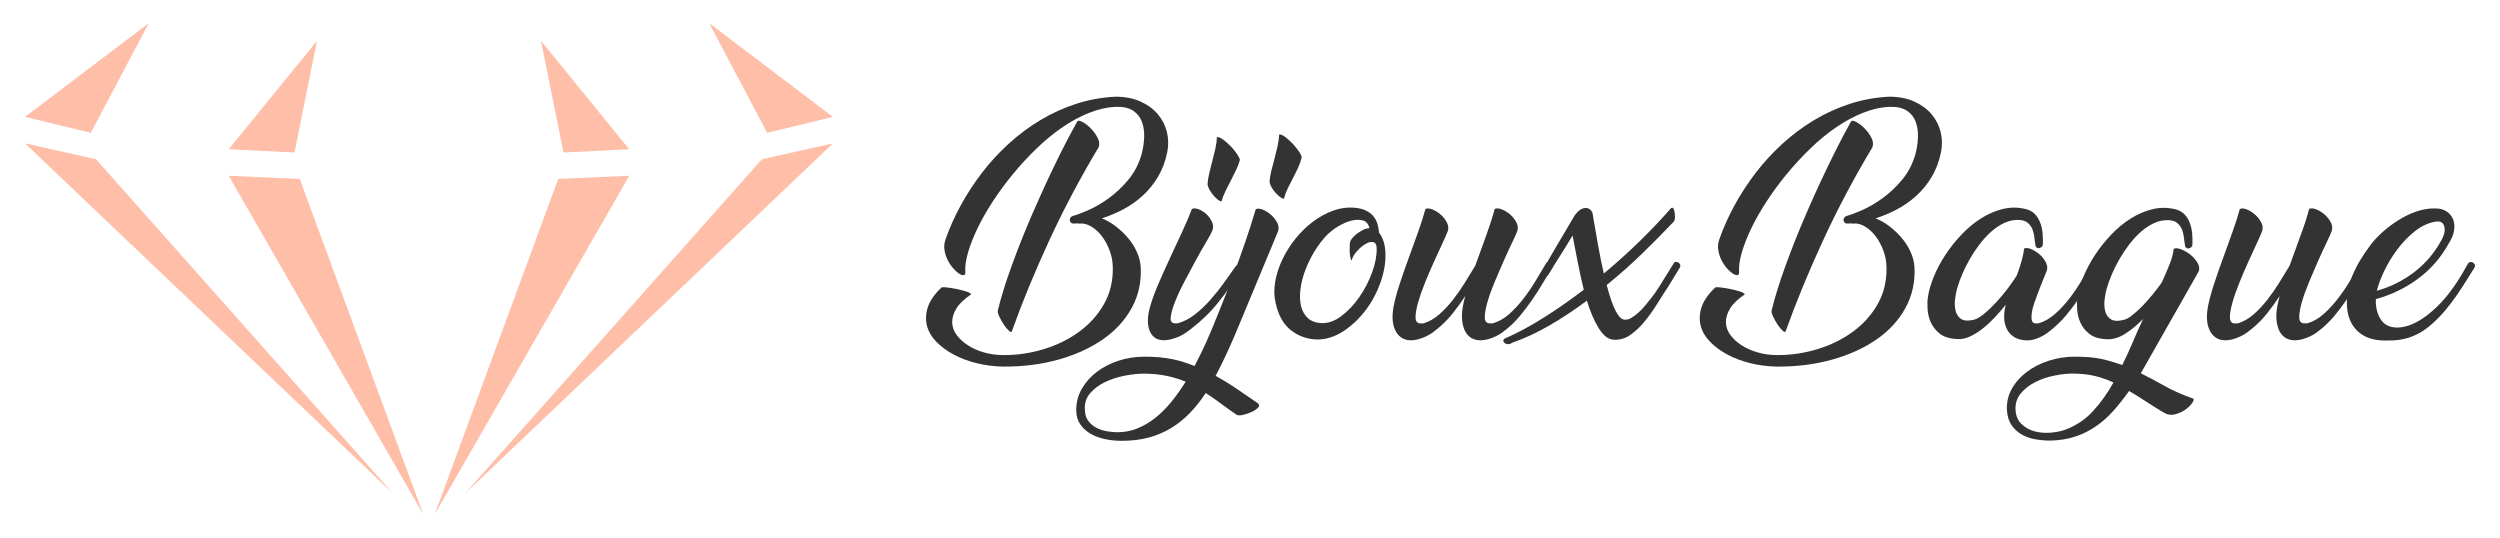
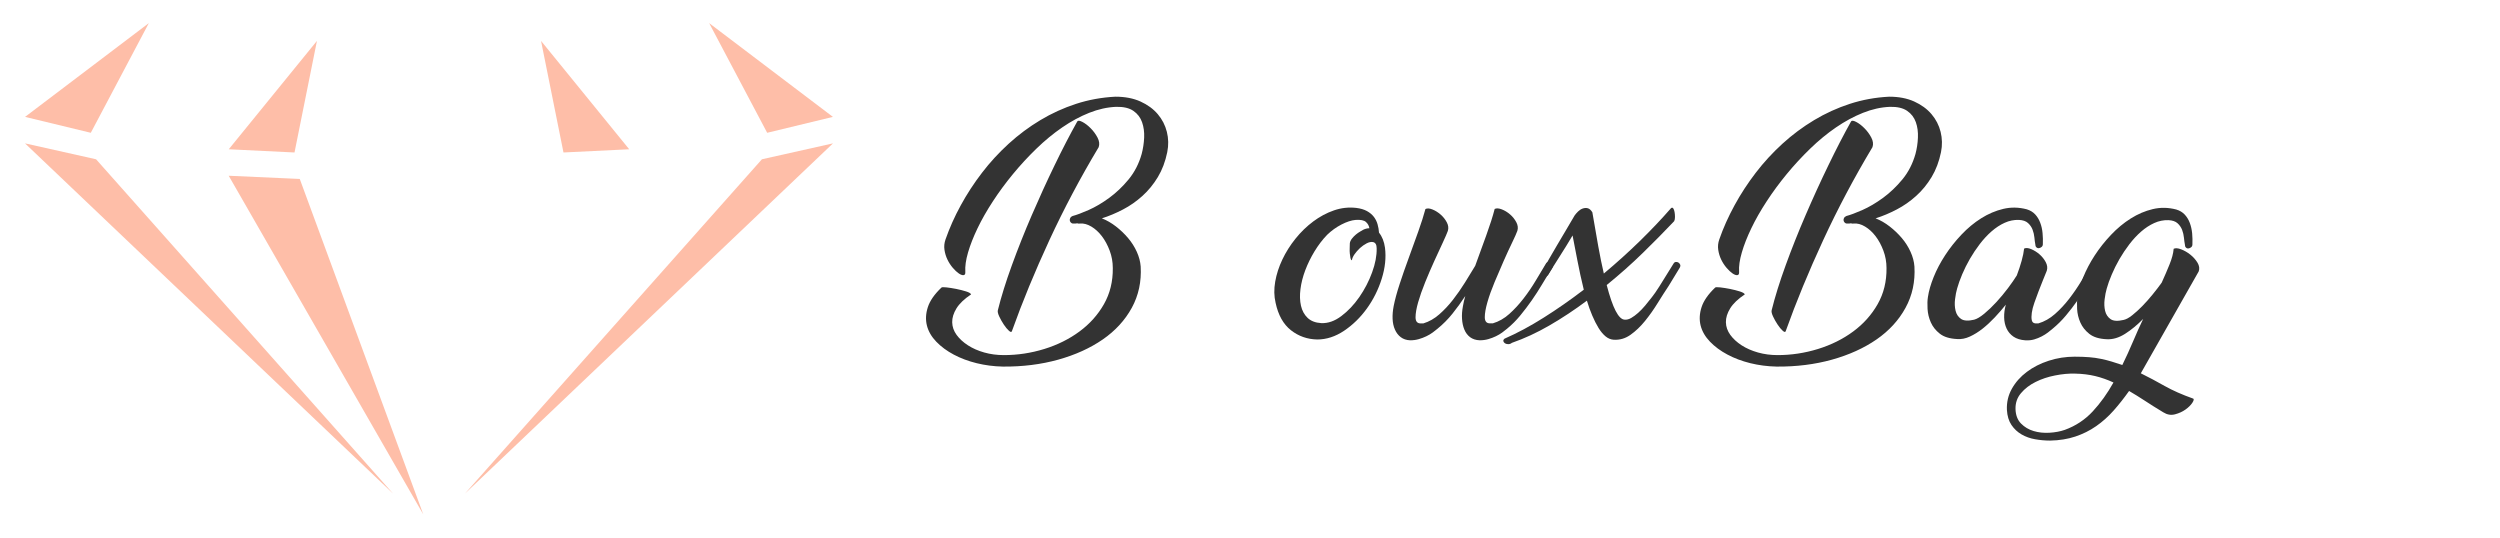
<svg xmlns="http://www.w3.org/2000/svg" version="1.1" id="Calque_1" x="0px" y="0px" width="200px" height="43px" viewBox="0 0 200 43" enable-background="new 0 0 200 43" xml:space="preserve">
  <g>
    <g>
      <path fill="#333333" d="M86.393,17.884c-0.07,0.014-0.146,0.007-0.229-0.021c-0.042,0.014-0.104,0.021-0.188,0.021    c-0.111,0.014-0.198,0-0.26-0.042c-0.063-0.042-0.104-0.097-0.125-0.167c-0.021-0.069-0.014-0.142,0.021-0.219    c0.034-0.076,0.101-0.136,0.198-0.177c0.319-0.083,0.747-0.243,1.282-0.479c0.535-0.237,1.083-0.559,1.644-0.969    c0.561-0.41,1.079-0.904,1.554-1.48c0.474-0.577,0.823-1.254,1.043-2.032c0.111-0.417,0.177-0.851,0.199-1.303    c0.021-0.451-0.035-0.865-0.167-1.24c-0.132-0.375-0.363-0.678-0.693-0.906c-0.331-0.229-0.792-0.337-1.383-0.323    c-0.707,0.029-1.425,0.188-2.155,0.479s-1.449,0.681-2.157,1.167s-1.396,1.052-2.064,1.699c-0.667,0.646-1.292,1.323-1.875,2.032    c-0.583,0.708-1.119,1.434-1.605,2.178c-0.486,0.743-0.896,1.463-1.229,2.157c-0.333,0.695-0.587,1.341-0.761,1.938    c-0.173,0.599-0.247,1.112-0.218,1.543c0.014,0.167-0.031,0.257-0.136,0.27c-0.104,0.014-0.233-0.031-0.385-0.135    c-0.153-0.104-0.313-0.253-0.479-0.448c-0.167-0.194-0.31-0.413-0.428-0.657c-0.118-0.243-0.197-0.504-0.239-0.781    c-0.042-0.278-0.015-0.556,0.083-0.834c0.32-0.916,0.726-1.827,1.22-2.729c0.493-0.904,1.06-1.772,1.699-2.605    c0.639-0.834,1.352-1.608,2.136-2.325c0.785-0.715,1.629-1.344,2.533-1.886c0.903-0.542,1.855-0.976,2.856-1.302    c1-0.326,2.048-0.517,3.145-0.573c0.771,0,1.44,0.128,2.007,0.385c0.567,0.258,1.028,0.594,1.383,1.011    c0.354,0.417,0.597,0.889,0.729,1.417c0.132,0.528,0.143,1.07,0.031,1.625c-0.153,0.75-0.403,1.414-0.75,1.99    c-0.348,0.577-0.76,1.082-1.237,1.512c-0.478,0.431-0.995,0.792-1.553,1.083c-0.558,0.292-1.121,0.529-1.691,0.709    c0.389,0.153,0.763,0.368,1.122,0.646s0.683,0.587,0.972,0.927c0.289,0.341,0.523,0.709,0.702,1.105    c0.179,0.396,0.282,0.788,0.31,1.177c0.069,1.208-0.168,2.31-0.712,3.305c-0.545,0.994-1.319,1.838-2.325,2.532    s-2.192,1.232-3.56,1.614c-1.37,0.382-2.846,0.567-4.43,0.554c-0.722-0.014-1.42-0.106-2.094-0.271    c-0.674-0.166-1.286-0.396-1.834-0.688c-0.549-0.291-1.014-0.635-1.396-1.031c-0.382-0.396-0.632-0.826-0.75-1.291    c-0.118-0.467-0.094-0.956,0.073-1.472c0.167-0.514,0.528-1.034,1.084-1.563c0.027-0.041,0.164-0.047,0.406-0.02    c0.243,0.027,0.503,0.069,0.782,0.123c0.278,0.056,0.538,0.123,0.782,0.198c0.243,0.076,0.378,0.156,0.406,0.24    c-0.542,0.362-0.931,0.734-1.167,1.114c-0.236,0.385-0.351,0.754-0.344,1.116c0.007,0.36,0.125,0.697,0.354,1.012    c0.229,0.313,0.531,0.589,0.906,0.832c0.375,0.242,0.81,0.434,1.303,0.573c0.493,0.14,1.017,0.209,1.574,0.209    c1.098,0,2.174-0.163,3.23-0.489c1.056-0.327,1.994-0.793,2.813-1.398c0.82-0.603,1.474-1.333,1.959-2.187    c0.486-0.854,0.722-1.817,0.709-2.887c0-0.487-0.083-0.951-0.25-1.396c-0.167-0.445-0.375-0.83-0.625-1.157    c-0.25-0.327-0.531-0.583-0.844-0.771C86.987,17.936,86.685,17.856,86.393,17.884z M86.185,9.712    c0.055-0.083,0.191-0.069,0.406,0.042c0.215,0.111,0.434,0.278,0.656,0.5s0.407,0.472,0.553,0.75    c0.146,0.278,0.177,0.535,0.094,0.77c-1.459,2.433-2.772,4.909-3.94,7.431c-1.167,2.522-2.167,4.951-3.001,7.286    c-0.028,0.098-0.108,0.086-0.24-0.031c-0.132-0.118-0.267-0.281-0.406-0.49c-0.139-0.209-0.261-0.424-0.365-0.646    c-0.104-0.221-0.143-0.389-0.115-0.5c0.264-1.068,0.636-2.265,1.116-3.585c0.479-1.32,1.01-2.657,1.594-4.012    c0.584-1.354,1.191-2.685,1.824-3.992C84.992,11.929,85.601,10.755,86.185,9.712z" />
-       <path fill="#333333" d="M95.355,16.716c0.139-0.07,0.323-0.059,0.552,0.031c0.23,0.09,0.438,0.226,0.626,0.407    c0.188,0.18,0.333,0.389,0.437,0.625c0.104,0.236,0.107,0.466,0.01,0.688c-0.083,0.195-0.253,0.508-0.51,0.938    c-0.257,0.431-0.535,0.922-0.833,1.47c-0.299,0.55-0.602,1.115-0.907,1.699c-0.306,0.583-0.552,1.118-0.74,1.604    c-0.188,0.487-0.299,0.886-0.333,1.197c-0.035,0.315,0.073,0.479,0.323,0.492h0.229c0.501-0.14,0.966-0.38,1.397-0.721    s0.837-0.725,1.219-1.156c0.382-0.43,0.743-0.882,1.083-1.354c0.341-0.473,0.657-0.918,0.949-1.335    c0.056-0.068,0.125-0.107,0.208-0.114c0.083-0.007,0.152,0.007,0.208,0.042c0.056,0.035,0.09,0.091,0.105,0.167    c0.013,0.077-0.021,0.165-0.105,0.261c-0.583,0.904-1.181,1.742-1.792,2.511c-0.612,0.772-1.341,1.483-2.188,2.136    c-0.111,0.085-0.243,0.182-0.396,0.293c-0.153,0.111-0.327,0.213-0.521,0.303c-0.195,0.09-0.406,0.167-0.636,0.229    c-0.229,0.063-0.462,0.094-0.698,0.094c-0.292-0.014-0.528-0.098-0.708-0.248c-0.181-0.153-0.313-0.354-0.396-0.606    c-0.083-0.25-0.118-0.534-0.104-0.854c0.014-0.32,0.076-0.66,0.187-1.022c0.139-0.5,0.354-1.089,0.646-1.772    c0.292-0.68,0.605-1.377,0.938-2.093s0.66-1.418,0.979-2.106C94.903,17.831,95.16,17.23,95.355,16.716z M97.356,10.964    c0.125-0.014,0.292,0.055,0.5,0.208c0.208,0.154,0.413,0.334,0.615,0.543c0.201,0.208,0.372,0.419,0.51,0.634    c0.139,0.216,0.208,0.366,0.208,0.449c-0.07,0.264-0.169,0.532-0.302,0.802c-0.132,0.271-0.271,0.55-0.417,0.834    c-0.146,0.285-0.289,0.566-0.427,0.844c-0.139,0.277-0.244,0.555-0.313,0.834c-0.111-0.014-0.232-0.077-0.365-0.188    s-0.253-0.24-0.364-0.385c-0.111-0.146-0.205-0.292-0.281-0.438c-0.077-0.146-0.115-0.275-0.115-0.386    c0.014-0.236,0.055-0.506,0.125-0.812c0.069-0.306,0.149-0.626,0.239-0.959c0.09-0.333,0.174-0.67,0.25-1.01    C97.297,11.592,97.342,11.269,97.356,10.964z" />
-       <path fill="#333333" d="M99.148,25.948c-0.319,0.778-0.636,1.51-0.948,2.188c-0.313,0.681-0.628,1.326-0.949,1.935    c0.583,0.318,1.149,0.664,1.699,1.039c0.548,0.374,1.093,0.748,1.635,1.122c0.167,0.112,0.191,0.233,0.073,0.365    c-0.117,0.131-0.289,0.248-0.509,0.353c-0.223,0.103-0.456,0.183-0.699,0.238s-0.414,0.056-0.511,0    c-0.486-0.333-0.928-0.646-1.324-0.945c-0.396-0.297-0.782-0.563-1.157-0.801c-0.403,0.611-0.834,1.151-1.292,1.622    c-0.458,0.471-0.958,0.868-1.5,1.195c-0.542,0.323-1.136,0.573-1.783,0.748c-0.646,0.173-1.365,0.259-2.157,0.259    c-0.445,0-0.883-0.046-1.313-0.136c-0.431-0.089-0.816-0.23-1.157-0.426c-0.341-0.193-0.619-0.445-0.834-0.758    c-0.215-0.312-0.323-0.697-0.323-1.153c0-0.608,0.149-1.174,0.448-1.693c0.299-0.521,0.698-0.97,1.198-1.35    c0.5-0.383,1.081-0.679,1.741-0.895c0.66-0.215,1.352-0.321,2.074-0.321c0.459,0,0.865,0.018,1.22,0.051    c0.354,0.034,0.688,0.084,1,0.146c0.312,0.062,0.608,0.14,0.885,0.229c0.278,0.089,0.577,0.196,0.897,0.322    c0.333-0.626,0.649-1.271,0.948-1.937c0.299-0.667,0.587-1.356,0.865-2.064c0.139-0.347,0.331-0.822,0.574-1.428    c0.242-0.604,0.507-1.285,0.792-2.042c0.285-0.757,0.576-1.569,0.875-2.438c0.299-0.868,0.58-1.748,0.844-2.637    c0.138-0.069,0.322-0.058,0.552,0.031c0.229,0.091,0.448,0.226,0.656,0.407c0.21,0.18,0.375,0.389,0.501,0.625    c0.124,0.236,0.152,0.466,0.083,0.688L99.148,25.948z M89.394,34.579c0.556,0,1.084-0.101,1.584-0.302    c0.5-0.203,0.977-0.48,1.428-0.835c0.451-0.354,0.879-0.777,1.282-1.271c0.403-0.494,0.792-1.04,1.167-1.637    c-0.473-0.195-0.969-0.347-1.49-0.458c-0.521-0.111-1.115-0.175-1.782-0.187c-0.5,0-1.035,0.053-1.605,0.165    c-0.57,0.111-1.094,0.282-1.573,0.511c-0.48,0.229-0.875,0.523-1.188,0.887c-0.313,0.36-0.455,0.784-0.427,1.271    c0,0.375,0.083,0.681,0.25,0.915c0.166,0.238,0.378,0.425,0.635,0.563c0.258,0.14,0.539,0.237,0.844,0.293    C88.824,34.55,89.116,34.579,89.394,34.579z M102.337,10.755c0.126-0.013,0.293,0.059,0.501,0.219    c0.208,0.16,0.409,0.344,0.604,0.552c0.195,0.209,0.362,0.421,0.501,0.636c0.138,0.216,0.201,0.364,0.188,0.448    c-0.057,0.25-0.146,0.51-0.272,0.782c-0.124,0.271-0.26,0.545-0.406,0.823s-0.288,0.559-0.427,0.844s-0.243,0.566-0.313,0.844    c-0.111-0.014-0.232-0.076-0.364-0.187c-0.133-0.112-0.258-0.237-0.376-0.375c-0.118-0.14-0.215-0.285-0.292-0.438    c-0.076-0.153-0.114-0.285-0.114-0.396c0.015-0.25,0.06-0.528,0.136-0.834c0.076-0.306,0.159-0.625,0.25-0.958    c0.09-0.333,0.174-0.671,0.25-1.011S102.323,11.046,102.337,10.755z" />
      <path fill="#333333" d="M108.506,16.633c0.334,0.042,0.616,0.125,0.846,0.25c0.229,0.125,0.412,0.278,0.552,0.458    c0.139,0.181,0.239,0.382,0.302,0.604c0.063,0.223,0.102,0.445,0.115,0.668c0.249,0.306,0.409,0.708,0.479,1.208    c0.098,0.779,0.012,1.603-0.26,2.47c-0.271,0.869-0.667,1.665-1.188,2.388c-0.521,0.722-1.13,1.314-1.824,1.781    c-0.695,0.465-1.41,0.698-2.147,0.698c-0.792-0.015-1.494-0.261-2.105-0.74c-0.61-0.48-1.021-1.213-1.229-2.2    c-0.124-0.527-0.135-1.09-0.03-1.688c0.104-0.596,0.295-1.187,0.573-1.771c0.276-0.584,0.628-1.14,1.052-1.668    c0.424-0.527,0.897-0.986,1.418-1.375c0.521-0.389,1.073-0.684,1.656-0.886C107.297,16.629,107.895,16.563,108.506,16.633z     M108.152,20.823c-0.055-0.014-0.094-0.074-0.114-0.177c-0.021-0.104-0.038-0.223-0.052-0.355    c-0.014-0.131-0.018-0.273-0.011-0.427c0.007-0.152,0.011-0.285,0.011-0.396c0.014-0.125,0.069-0.25,0.166-0.375    c0.097-0.124,0.205-0.236,0.323-0.333c0.117-0.097,0.233-0.177,0.345-0.24c0.11-0.062,0.187-0.107,0.229-0.135    c0.167-0.083,0.334-0.125,0.5-0.125c-0.028-0.195-0.118-0.361-0.271-0.5c-0.152-0.139-0.431-0.194-0.834-0.167    c-0.332,0.029-0.709,0.151-1.124,0.366c-0.418,0.216-0.801,0.489-1.146,0.823c-0.377,0.389-0.712,0.831-1.012,1.323    c-0.299,0.494-0.545,0.998-0.74,1.511c-0.194,0.515-0.323,1.019-0.385,1.512c-0.063,0.492-0.049,0.938,0.041,1.334    c0.091,0.396,0.269,0.719,0.532,0.97c0.263,0.249,0.625,0.389,1.084,0.416c0.541,0.027,1.08-0.159,1.614-0.563    c0.535-0.402,1.015-0.91,1.439-1.521c0.424-0.611,0.764-1.268,1.021-1.971c0.257-0.7,0.378-1.344,0.365-1.928    c0-0.292-0.098-0.459-0.292-0.5c-0.152-0.028-0.323,0.007-0.511,0.104c-0.188,0.098-0.364,0.223-0.532,0.375    c-0.166,0.153-0.313,0.32-0.438,0.5S108.167,20.683,108.152,20.823z" />
      <path fill="#333333" d="M119.574,16.716c0.139-0.07,0.327-0.059,0.563,0.031c0.236,0.09,0.46,0.226,0.669,0.407    c0.208,0.18,0.374,0.389,0.499,0.625s0.153,0.466,0.084,0.688c-0.07,0.195-0.209,0.508-0.417,0.938    c-0.209,0.431-0.436,0.922-0.678,1.47c-0.243,0.55-0.486,1.115-0.729,1.699c-0.243,0.583-0.435,1.118-0.573,1.604    c-0.14,0.487-0.209,0.886-0.209,1.197c0,0.315,0.126,0.479,0.376,0.492h0.271c0.473-0.14,0.91-0.39,1.313-0.75    c0.403-0.362,0.782-0.772,1.137-1.231s0.681-0.937,0.979-1.438c0.3-0.5,0.574-0.958,0.825-1.375    c0.042-0.07,0.103-0.108,0.188-0.115c0.083-0.007,0.156,0.01,0.219,0.052c0.062,0.042,0.106,0.098,0.136,0.167    c0.027,0.069,0.014,0.152-0.043,0.25c-0.278,0.431-0.55,0.869-0.812,1.313c-0.265,0.445-0.543,0.877-0.834,1.293    c-0.293,0.417-0.598,0.82-0.918,1.208c-0.319,0.391-0.674,0.744-1.063,1.063c-0.097,0.085-0.223,0.182-0.375,0.293    c-0.151,0.111-0.323,0.213-0.51,0.303c-0.188,0.09-0.39,0.167-0.605,0.229c-0.216,0.063-0.448,0.094-0.698,0.094    c-0.306-0.014-0.559-0.098-0.761-0.248c-0.201-0.153-0.354-0.354-0.458-0.606c-0.104-0.25-0.167-0.534-0.187-0.854    c-0.023-0.32,0.003-0.66,0.072-1.022c0.04-0.25,0.104-0.52,0.188-0.813c-0.32,0.487-0.66,0.955-1.021,1.407    s-0.765,0.857-1.21,1.218c-0.097,0.085-0.222,0.182-0.374,0.293s-0.323,0.213-0.511,0.303s-0.389,0.167-0.604,0.229    c-0.217,0.063-0.448,0.094-0.698,0.094c-0.293-0.014-0.539-0.098-0.74-0.248c-0.201-0.153-0.358-0.354-0.468-0.606    c-0.112-0.25-0.175-0.534-0.188-0.854c-0.014-0.32,0.014-0.66,0.083-1.022c0.098-0.5,0.257-1.089,0.48-1.772    c0.222-0.68,0.465-1.377,0.729-2.093c0.265-0.716,0.517-1.418,0.761-2.106c0.244-0.688,0.436-1.288,0.573-1.802    c0.139-0.07,0.323-0.059,0.552,0.031c0.229,0.09,0.449,0.226,0.658,0.407c0.208,0.18,0.374,0.389,0.499,0.625    s0.153,0.466,0.084,0.688c-0.07,0.195-0.205,0.508-0.406,0.938c-0.203,0.431-0.429,0.922-0.678,1.47    c-0.25,0.55-0.493,1.115-0.73,1.699c-0.236,0.583-0.424,1.118-0.563,1.604c-0.138,0.487-0.207,0.886-0.207,1.197    c0,0.315,0.124,0.479,0.374,0.492h0.25c0.459-0.14,0.883-0.38,1.271-0.721c0.39-0.341,0.754-0.729,1.095-1.166    c0.34-0.438,0.66-0.896,0.959-1.376c0.298-0.479,0.573-0.928,0.823-1.345c0.292-0.819,0.587-1.632,0.886-2.438    C119.195,18.015,119.421,17.313,119.574,16.716z" />
      <path fill="#333333" d="M133.498,22.865c-0.277,0.416-0.573,0.878-0.888,1.386c-0.312,0.508-0.648,0.983-1.01,1.428    c-0.361,0.445-0.747,0.813-1.157,1.104c-0.41,0.292-0.857,0.424-1.344,0.396c-0.236-0.015-0.455-0.104-0.656-0.271    c-0.201-0.168-0.39-0.393-0.563-0.677c-0.175-0.285-0.342-0.614-0.501-0.991c-0.159-0.374-0.303-0.77-0.427-1.187    c-0.986,0.736-1.984,1.396-2.991,1.979c-1.008,0.585-2.012,1.048-3.012,1.396c-0.083,0.069-0.177,0.104-0.282,0.104    c-0.104,0-0.19-0.021-0.26-0.063c-0.07-0.042-0.114-0.098-0.137-0.168c-0.02-0.069,0.011-0.139,0.095-0.209    c1.015-0.443,2.057-1.003,3.126-1.678c1.07-0.673,2.14-1.419,3.211-2.238c-0.195-0.793-0.365-1.575-0.512-2.346    c-0.146-0.771-0.275-1.434-0.385-1.991c-0.32,0.542-0.66,1.094-1.022,1.658c-0.36,0.562-0.673,1.067-0.938,1.51    c-0.056,0.07-0.121,0.108-0.196,0.115c-0.079,0.008-0.146-0.011-0.21-0.052c-0.063-0.042-0.102-0.101-0.114-0.177    c-0.015-0.076,0.013-0.156,0.082-0.24c0.14-0.264,0.307-0.565,0.501-0.907c0.194-0.34,0.407-0.705,0.636-1.094    s0.467-0.789,0.709-1.198c0.242-0.41,0.482-0.816,0.719-1.221c0.069-0.096,0.16-0.201,0.271-0.312    c0.111-0.11,0.235-0.19,0.375-0.24c0.139-0.048,0.275-0.055,0.406-0.021c0.132,0.036,0.253,0.144,0.364,0.324    c0.167,1,0.324,1.904,0.471,2.71c0.145,0.807,0.294,1.536,0.447,2.189c1.014-0.848,1.977-1.717,2.886-2.605    c0.911-0.89,1.742-1.765,2.491-2.627c0.069-0.055,0.129-0.048,0.179,0.021c0.047,0.069,0.082,0.167,0.103,0.292    c0.022,0.125,0.033,0.257,0.033,0.396c0,0.139-0.022,0.25-0.064,0.333c-0.751,0.793-1.576,1.629-2.48,2.513    c-0.903,0.883-1.874,1.748-2.918,2.594c0.474,1.835,0.951,2.759,1.439,2.772c0.166,0.014,0.34-0.031,0.521-0.135    c0.18-0.104,0.365-0.241,0.552-0.406c0.188-0.167,0.376-0.362,0.563-0.584c0.188-0.223,0.371-0.451,0.552-0.688    c0.083-0.112,0.171-0.229,0.261-0.354c0.091-0.126,0.197-0.289,0.323-0.49c0.125-0.201,0.278-0.448,0.46-0.74    c0.179-0.292,0.408-0.66,0.686-1.104c0.042-0.07,0.103-0.108,0.178-0.115c0.077-0.007,0.147,0.01,0.209,0.052    c0.062,0.042,0.107,0.098,0.135,0.167c0.028,0.069,0.015,0.152-0.041,0.25L133.498,22.865z" />
      <path fill="#333333" d="M148.296,17.884c-0.069,0.014-0.145,0.007-0.229-0.021c-0.042,0.014-0.104,0.021-0.188,0.021    c-0.11,0.014-0.197,0-0.259-0.042c-0.064-0.042-0.106-0.097-0.126-0.167c-0.021-0.069-0.014-0.142,0.02-0.219    c0.036-0.076,0.103-0.136,0.199-0.177c0.318-0.083,0.746-0.243,1.282-0.479c0.534-0.237,1.083-0.559,1.645-0.969    c0.56-0.41,1.078-0.904,1.553-1.48c0.475-0.577,0.823-1.254,1.044-2.032c0.111-0.417,0.178-0.851,0.197-1.303    c0.021-0.451-0.033-0.865-0.166-1.24c-0.132-0.375-0.363-0.678-0.693-0.906c-0.331-0.229-0.79-0.337-1.384-0.323    c-0.706,0.029-1.425,0.188-2.153,0.479c-0.731,0.292-1.449,0.681-2.158,1.167s-1.396,1.052-2.064,1.699    c-0.666,0.646-1.292,1.323-1.875,2.032c-0.583,0.708-1.119,1.434-1.604,2.178c-0.487,0.743-0.897,1.463-1.229,2.157    c-0.334,0.695-0.588,1.341-0.761,1.938c-0.175,0.599-0.248,1.112-0.219,1.543c0.013,0.167-0.032,0.257-0.136,0.27    c-0.105,0.014-0.234-0.031-0.386-0.135c-0.153-0.104-0.313-0.253-0.479-0.448c-0.168-0.194-0.31-0.413-0.428-0.657    c-0.118-0.243-0.197-0.504-0.239-0.781c-0.042-0.278-0.014-0.556,0.083-0.834c0.319-0.916,0.727-1.827,1.22-2.729    c0.492-0.904,1.06-1.772,1.698-2.605c0.64-0.834,1.352-1.608,2.137-2.325c0.785-0.715,1.629-1.344,2.532-1.886    s1.854-0.976,2.856-1.302c1-0.326,2.047-0.517,3.145-0.573c0.771,0,1.44,0.128,2.007,0.385c0.567,0.258,1.028,0.594,1.383,1.011    c0.354,0.417,0.598,0.889,0.729,1.417c0.131,0.528,0.143,1.07,0.031,1.625c-0.153,0.75-0.404,1.414-0.75,1.99    c-0.349,0.577-0.761,1.082-1.239,1.512c-0.478,0.431-0.995,0.792-1.553,1.083c-0.557,0.292-1.12,0.529-1.69,0.709    c0.39,0.153,0.763,0.368,1.121,0.646s0.684,0.587,0.973,0.927c0.29,0.341,0.522,0.709,0.702,1.105    c0.179,0.396,0.283,0.788,0.311,1.177c0.069,1.208-0.168,2.31-0.713,3.305c-0.543,0.994-1.318,1.838-2.323,2.532    s-2.193,1.232-3.561,1.614c-1.369,0.382-2.847,0.567-4.43,0.554c-0.723-0.014-1.42-0.106-2.096-0.271    c-0.673-0.166-1.286-0.396-1.832-0.688c-0.55-0.291-1.017-0.635-1.398-1.031s-0.632-0.826-0.751-1.291    c-0.116-0.467-0.093-0.956,0.074-1.472c0.167-0.514,0.528-1.034,1.083-1.563c0.028-0.041,0.164-0.047,0.407-0.02    s0.503,0.069,0.781,0.123c0.278,0.056,0.538,0.123,0.782,0.198c0.243,0.076,0.379,0.156,0.406,0.24    c-0.542,0.362-0.932,0.734-1.167,1.114c-0.237,0.385-0.352,0.754-0.344,1.116c0.006,0.36,0.126,0.697,0.354,1.012    c0.229,0.313,0.531,0.589,0.904,0.832c0.377,0.242,0.812,0.434,1.305,0.573s1.018,0.209,1.574,0.209    c1.097,0,2.174-0.163,3.229-0.489c1.057-0.327,1.994-0.793,2.814-1.398c0.819-0.603,1.473-1.333,1.958-2.187    c0.487-0.854,0.723-1.817,0.71-2.887c0-0.487-0.083-0.951-0.25-1.396c-0.167-0.445-0.376-0.83-0.626-1.157    c-0.25-0.327-0.531-0.583-0.844-0.771C148.89,17.936,148.588,17.856,148.296,17.884z M148.087,9.712    c0.057-0.083,0.191-0.069,0.407,0.042c0.215,0.111,0.435,0.278,0.656,0.5c0.223,0.222,0.407,0.472,0.554,0.75    c0.145,0.278,0.177,0.535,0.093,0.77c-1.458,2.433-2.772,4.909-3.938,7.431c-1.167,2.522-2.168,4.951-3.002,7.286    c-0.028,0.098-0.108,0.086-0.24-0.031c-0.132-0.118-0.268-0.281-0.405-0.49c-0.14-0.209-0.262-0.424-0.365-0.646    c-0.104-0.221-0.143-0.389-0.115-0.5c0.264-1.068,0.636-2.265,1.116-3.585c0.478-1.32,1.01-2.657,1.594-4.012    c0.583-1.354,1.19-2.685,1.824-3.992C146.896,11.929,147.504,10.755,148.087,9.712z" />
      <path fill="#333333" d="M163.428,19.53c0,0.097-0.034,0.174-0.103,0.229c-0.07,0.056-0.144,0.088-0.219,0.095    c-0.078,0.007-0.144-0.018-0.199-0.074c-0.057-0.055-0.084-0.138-0.084-0.25c-0.028-0.138-0.052-0.315-0.071-0.531    c-0.021-0.215-0.07-0.424-0.146-0.625c-0.076-0.201-0.198-0.378-0.365-0.531s-0.41-0.236-0.729-0.251    c-0.39-0.013-0.768,0.063-1.137,0.23c-0.367,0.166-0.718,0.396-1.052,0.688c-0.333,0.292-0.646,0.629-0.938,1.011    c-0.292,0.382-0.556,0.778-0.793,1.188c-0.236,0.41-0.441,0.82-0.614,1.23c-0.174,0.41-0.309,0.788-0.406,1.135    c-0.07,0.236-0.126,0.521-0.167,0.856c-0.043,0.332-0.028,0.643,0.041,0.928c0.069,0.284,0.215,0.503,0.438,0.656    c0.223,0.151,0.569,0.174,1.042,0.062c0.222-0.056,0.492-0.215,0.813-0.479c0.319-0.263,0.643-0.573,0.969-0.928    c0.327-0.354,0.635-0.727,0.928-1.114c0.291-0.389,0.528-0.73,0.708-1.021c0.153-0.403,0.281-0.792,0.386-1.168    c0.104-0.375,0.17-0.7,0.198-0.979c0.139-0.07,0.326-0.056,0.563,0.042s0.459,0.237,0.668,0.417    c0.207,0.18,0.374,0.389,0.499,0.625c0.125,0.237,0.153,0.466,0.084,0.688c-0.084,0.209-0.185,0.458-0.304,0.75    c-0.116,0.292-0.235,0.591-0.354,0.897c-0.117,0.306-0.229,0.608-0.332,0.906c-0.106,0.299-0.176,0.569-0.209,0.812    c-0.035,0.246-0.035,0.443,0,0.597c0.033,0.152,0.128,0.236,0.28,0.25h0.251c0.472-0.14,0.913-0.39,1.323-0.75    c0.411-0.362,0.793-0.772,1.146-1.231c0.354-0.459,0.681-0.937,0.98-1.438c0.298-0.5,0.573-0.958,0.822-1.375    c0.042-0.07,0.104-0.108,0.188-0.115c0.083-0.007,0.156,0.01,0.219,0.052c0.062,0.042,0.107,0.098,0.136,0.167    c0.027,0.069,0.014,0.152-0.043,0.25c-0.278,0.431-0.548,0.869-0.813,1.313c-0.264,0.445-0.543,0.877-0.833,1.293    c-0.293,0.417-0.601,0.82-0.928,1.208c-0.327,0.391-0.685,0.744-1.074,1.063c-0.097,0.085-0.219,0.182-0.364,0.293    s-0.313,0.215-0.5,0.313s-0.389,0.177-0.604,0.241c-0.216,0.062-0.449,0.085-0.698,0.071c-0.39-0.027-0.706-0.126-0.949-0.291    c-0.242-0.166-0.428-0.382-0.552-0.646s-0.191-0.563-0.198-0.896c-0.007-0.334,0.037-0.675,0.136-1.021    c-0.279,0.347-0.573,0.688-0.887,1.021c-0.312,0.332-0.635,0.631-0.969,0.896s-0.674,0.476-1.021,0.635    c-0.347,0.161-0.688,0.227-1.021,0.199c-0.598-0.028-1.061-0.172-1.386-0.428c-0.327-0.257-0.567-0.56-0.719-0.906    c-0.154-0.348-0.241-0.708-0.262-1.084c-0.021-0.374-0.011-0.688,0.03-0.938c0.07-0.486,0.225-1.022,0.46-1.605    c0.235-0.584,0.542-1.163,0.917-1.74c0.376-0.577,0.81-1.126,1.303-1.647s1.021-0.959,1.584-1.313    c0.563-0.354,1.149-0.604,1.762-0.75c0.61-0.146,1.236-0.136,1.876,0.031c0.276,0.084,0.503,0.22,0.677,0.406    c0.173,0.188,0.31,0.41,0.405,0.667c0.099,0.258,0.161,0.536,0.188,0.834S163.441,19.238,163.428,19.53z" />
      <path fill="#333333" d="M171.265,29.864c0.64,0.318,1.279,0.656,1.918,1.02c0.64,0.358,1.391,0.69,2.252,0.997    c0.097,0.025,0.083,0.137-0.042,0.332c-0.125,0.193-0.31,0.376-0.553,0.55c-0.242,0.173-0.524,0.3-0.844,0.384    c-0.32,0.083-0.633,0.028-0.938-0.165c-0.529-0.318-1.016-0.623-1.459-0.916c-0.445-0.29-0.868-0.554-1.272-0.788    c-0.403,0.567-0.815,1.091-1.239,1.568c-0.424,0.479-0.891,0.895-1.396,1.247c-0.508,0.354-1.064,0.63-1.667,0.831    c-0.605,0.201-1.276,0.31-2.014,0.323c-0.401,0-0.802-0.036-1.197-0.106c-0.396-0.067-0.757-0.197-1.084-0.384    c-0.325-0.188-0.598-0.439-0.813-0.759c-0.215-0.317-0.336-0.72-0.364-1.204c-0.027-0.61,0.104-1.174,0.396-1.693    c0.292-0.521,0.69-0.97,1.198-1.35c0.507-0.383,1.095-0.679,1.762-0.895c0.666-0.215,1.354-0.321,2.063-0.321    c0.431,0,0.815,0.014,1.157,0.041c0.34,0.028,0.658,0.071,0.958,0.136c0.298,0.062,0.584,0.133,0.855,0.217    c0.271,0.083,0.551,0.174,0.844,0.271c0.305-0.625,0.591-1.248,0.854-1.873c0.264-0.627,0.536-1.23,0.813-1.813    c-0.459,0.472-0.938,0.868-1.438,1.187c-0.501,0.32-0.993,0.466-1.48,0.438c-0.599-0.027-1.06-0.168-1.387-0.426    c-0.326-0.257-0.565-0.56-0.719-0.908c-0.153-0.346-0.239-0.708-0.26-1.082c-0.021-0.376-0.01-0.688,0.031-0.939    c0.068-0.486,0.221-1.021,0.458-1.604c0.237-0.584,0.541-1.164,0.917-1.741c0.375-0.576,0.809-1.125,1.303-1.646    c0.493-0.522,1.021-0.959,1.584-1.314s1.149-0.604,1.762-0.75c0.611-0.145,1.236-0.135,1.875,0.032    c0.279,0.083,0.504,0.219,0.678,0.406c0.175,0.188,0.31,0.41,0.407,0.667c0.096,0.257,0.159,0.535,0.188,0.834    c0.027,0.299,0.034,0.594,0.021,0.886c0,0.098-0.034,0.174-0.104,0.229c-0.069,0.056-0.142,0.087-0.22,0.094    c-0.075,0.007-0.142-0.018-0.196-0.074c-0.056-0.054-0.083-0.138-0.083-0.25c-0.028-0.139-0.053-0.315-0.074-0.532    c-0.021-0.215-0.069-0.423-0.145-0.625c-0.078-0.202-0.198-0.379-0.365-0.532c-0.167-0.153-0.409-0.237-0.73-0.251    c-0.388-0.013-0.769,0.063-1.136,0.23c-0.368,0.167-0.72,0.396-1.053,0.688s-0.646,0.629-0.938,1.011    c-0.292,0.382-0.556,0.778-0.793,1.187c-0.235,0.41-0.44,0.82-0.613,1.23c-0.176,0.41-0.311,0.788-0.407,1.135    c-0.069,0.238-0.125,0.522-0.166,0.854c-0.042,0.335-0.028,0.643,0.041,0.928c0.069,0.284,0.216,0.503,0.438,0.657    c0.222,0.153,0.57,0.173,1.042,0.061c0.195-0.041,0.424-0.164,0.689-0.374c0.262-0.209,0.533-0.455,0.812-0.739    c0.277-0.285,0.553-0.595,0.823-0.928c0.271-0.333,0.511-0.646,0.72-0.938c0.222-0.486,0.43-0.969,0.624-1.449    c0.195-0.48,0.307-0.9,0.334-1.262c0.139-0.069,0.338-0.055,0.594,0.042c0.258,0.098,0.504,0.24,0.741,0.427    c0.234,0.188,0.427,0.403,0.573,0.646c0.146,0.244,0.177,0.477,0.094,0.698L171.265,29.864z M165.18,34.391    c0.875-0.318,1.622-0.813,2.239-1.479c0.619-0.667,1.171-1.439,1.658-2.313c-0.487-0.225-0.973-0.396-1.459-0.513    c-0.487-0.117-1.021-0.185-1.604-0.196c-0.501-0.017-1.036,0.033-1.605,0.146c-0.569,0.11-1.091,0.284-1.563,0.521    c-0.473,0.235-0.861,0.533-1.167,0.896c-0.306,0.36-0.451,0.784-0.438,1.271c0.014,0.485,0.16,0.872,0.438,1.157    c0.278,0.284,0.613,0.484,1.011,0.603c0.396,0.119,0.819,0.163,1.271,0.136C164.412,34.592,164.818,34.516,165.18,34.391z" />
-       <path fill="#333333" d="M184.73,16.716c0.138-0.07,0.325-0.059,0.563,0.031c0.236,0.09,0.458,0.226,0.666,0.407    c0.209,0.18,0.376,0.389,0.501,0.625c0.124,0.236,0.152,0.466,0.083,0.688c-0.069,0.195-0.208,0.508-0.416,0.938    c-0.209,0.431-0.435,0.922-0.678,1.47c-0.243,0.55-0.487,1.115-0.729,1.699c-0.244,0.583-0.435,1.118-0.573,1.604    c-0.14,0.487-0.208,0.886-0.208,1.197c0,0.315,0.124,0.479,0.375,0.492h0.271c0.472-0.14,0.91-0.39,1.313-0.75    c0.402-0.362,0.781-0.772,1.136-1.231s0.681-0.937,0.979-1.438c0.299-0.5,0.573-0.958,0.823-1.375    c0.041-0.07,0.104-0.108,0.188-0.115s0.156,0.01,0.219,0.052c0.063,0.042,0.108,0.098,0.136,0.167    c0.028,0.069,0.013,0.152-0.041,0.25c-0.278,0.431-0.549,0.869-0.813,1.313c-0.265,0.445-0.541,0.877-0.835,1.293    c-0.29,0.417-0.597,0.82-0.916,1.208c-0.319,0.391-0.674,0.744-1.063,1.063c-0.098,0.085-0.222,0.182-0.376,0.293    c-0.153,0.111-0.322,0.213-0.511,0.303c-0.188,0.09-0.389,0.167-0.604,0.229c-0.216,0.063-0.447,0.094-0.699,0.094    c-0.305-0.014-0.56-0.098-0.761-0.248c-0.202-0.153-0.354-0.354-0.458-0.606c-0.105-0.25-0.166-0.534-0.188-0.854    c-0.02-0.32,0.004-0.66,0.073-1.022c0.043-0.25,0.104-0.52,0.188-0.813c-0.319,0.487-0.659,0.955-1.021,1.407    s-0.765,0.857-1.208,1.218c-0.099,0.085-0.223,0.182-0.377,0.293c-0.153,0.111-0.322,0.213-0.51,0.303s-0.39,0.167-0.604,0.229    c-0.215,0.063-0.448,0.094-0.699,0.094c-0.29-0.014-0.539-0.098-0.739-0.248c-0.202-0.153-0.356-0.354-0.469-0.606    c-0.112-0.25-0.174-0.534-0.188-0.854c-0.014-0.32,0.014-0.66,0.083-1.022c0.097-0.5,0.258-1.089,0.479-1.772    c0.222-0.68,0.465-1.377,0.73-2.093c0.263-0.716,0.517-1.418,0.76-2.106c0.243-0.688,0.434-1.288,0.573-1.802    c0.139-0.07,0.322-0.059,0.553,0.031c0.229,0.09,0.448,0.226,0.656,0.407c0.208,0.18,0.375,0.389,0.501,0.625    c0.124,0.236,0.151,0.466,0.082,0.688c-0.069,0.195-0.205,0.508-0.405,0.938c-0.202,0.431-0.427,0.922-0.679,1.47    c-0.249,0.55-0.493,1.115-0.729,1.699c-0.236,0.583-0.425,1.118-0.563,1.604c-0.14,0.487-0.209,0.886-0.209,1.197    c0,0.315,0.125,0.479,0.375,0.492h0.25c0.459-0.14,0.882-0.38,1.272-0.721c0.388-0.341,0.752-0.729,1.094-1.166    c0.341-0.438,0.659-0.896,0.958-1.376c0.3-0.479,0.574-0.928,0.824-1.345c0.292-0.819,0.587-1.632,0.885-2.438    C184.352,18.015,184.577,17.313,184.73,16.716z" />
-       <path fill="#333333" d="M195.881,19.509c-0.625,1.126-1.446,2.061-2.459,2.804c-1.015,0.744-2.134,1.281-3.355,1.616    c-0.014,0.236,0,0.472,0.041,0.708c0.042,0.237,0.111,0.458,0.209,0.667c0.097,0.209,0.229,0.389,0.396,0.542    c0.166,0.153,0.375,0.257,0.626,0.312c0.305,0.07,0.656,0.061,1.052-0.031c0.396-0.089,0.813-0.271,1.251-0.542    c0.438-0.271,0.886-0.629,1.344-1.072c0.459-0.444,0.909-0.987,1.355-1.627c0.223-0.317,0.425-0.631,0.604-0.937    c0.181-0.306,0.348-0.598,0.501-0.875c0.055-0.07,0.122-0.108,0.197-0.115c0.077-0.007,0.146,0.01,0.209,0.052    c0.063,0.042,0.107,0.098,0.136,0.167c0.027,0.069,0.014,0.152-0.042,0.25c-0.195,0.306-0.402,0.639-0.626,1    c-0.223,0.361-0.469,0.741-0.739,1.135c-0.271,0.396-0.569,0.792-0.896,1.188c-0.327,0.396-0.691,0.775-1.096,1.137    c-0.401,0.362-0.792,0.634-1.166,0.823c-0.376,0.188-0.73,0.319-1.063,0.396c-0.335,0.076-0.634,0.117-0.897,0.123    c-0.264,0.008-0.479,0.013-0.646,0.013c-0.944,0-1.681-0.251-2.209-0.751c-0.528-0.502-0.813-1.183-0.854-2.043    c-0.028-0.792,0.114-1.582,0.427-2.366c0.313-0.785,0.816-1.636,1.512-2.554c0.223-0.292,0.521-0.608,0.896-0.948    c0.374-0.34,0.792-0.656,1.251-0.948c0.458-0.292,0.945-0.528,1.458-0.709c0.514-0.18,1.028-0.264,1.544-0.25    c0.332,0,0.62,0.076,0.864,0.229c0.242,0.153,0.42,0.358,0.531,0.615c0.11,0.258,0.143,0.557,0.094,0.897    C196.28,18.755,196.131,19.12,195.881,19.509z M190.169,23.179c-0.014,0.027-0.02,0.055-0.02,0.083    c1.125-0.32,2.14-0.831,3.044-1.533c0.901-0.701,1.631-1.581,2.187-2.637c0.195-0.402,0.244-0.746,0.146-1.031    c-0.097-0.285-0.341-0.393-0.729-0.323c-0.583,0.111-1.133,0.375-1.646,0.792c-0.516,0.417-0.974,0.896-1.376,1.438    c-0.404,0.542-0.744,1.102-1.022,1.678C190.477,22.222,190.281,22.731,190.169,23.179z" />
    </g>
    <g>
      <polygon fill="#FEBEA8" points="66.633,9.351 56.732,1.849 61.374,10.623   " />
      <polygon fill="#FEBEA8" points="60.953,12.742 37.196,39.488 66.638,11.469   " />
      <polygon fill="#FEBEA8" points="50.337,11.942 43.283,3.272 45.078,12.198   " />
-       <polygon fill="#FEBEA8" points="44.657,14.316 34.776,41.151 50.342,14.06   " />
      <polygon fill="#FEBEA8" points="2.004,9.351 11.906,1.849 7.264,10.623   " />
      <polygon fill="#FEBEA8" points="7.685,12.742 31.443,39.488 2,11.469   " />
      <polygon fill="#FEBEA8" points="18.3,11.942 25.355,3.272 23.561,12.198   " />
      <polygon fill="#FEBEA8" points="23.981,14.316 33.862,41.151 18.296,14.06   " />
    </g>
  </g>
</svg>